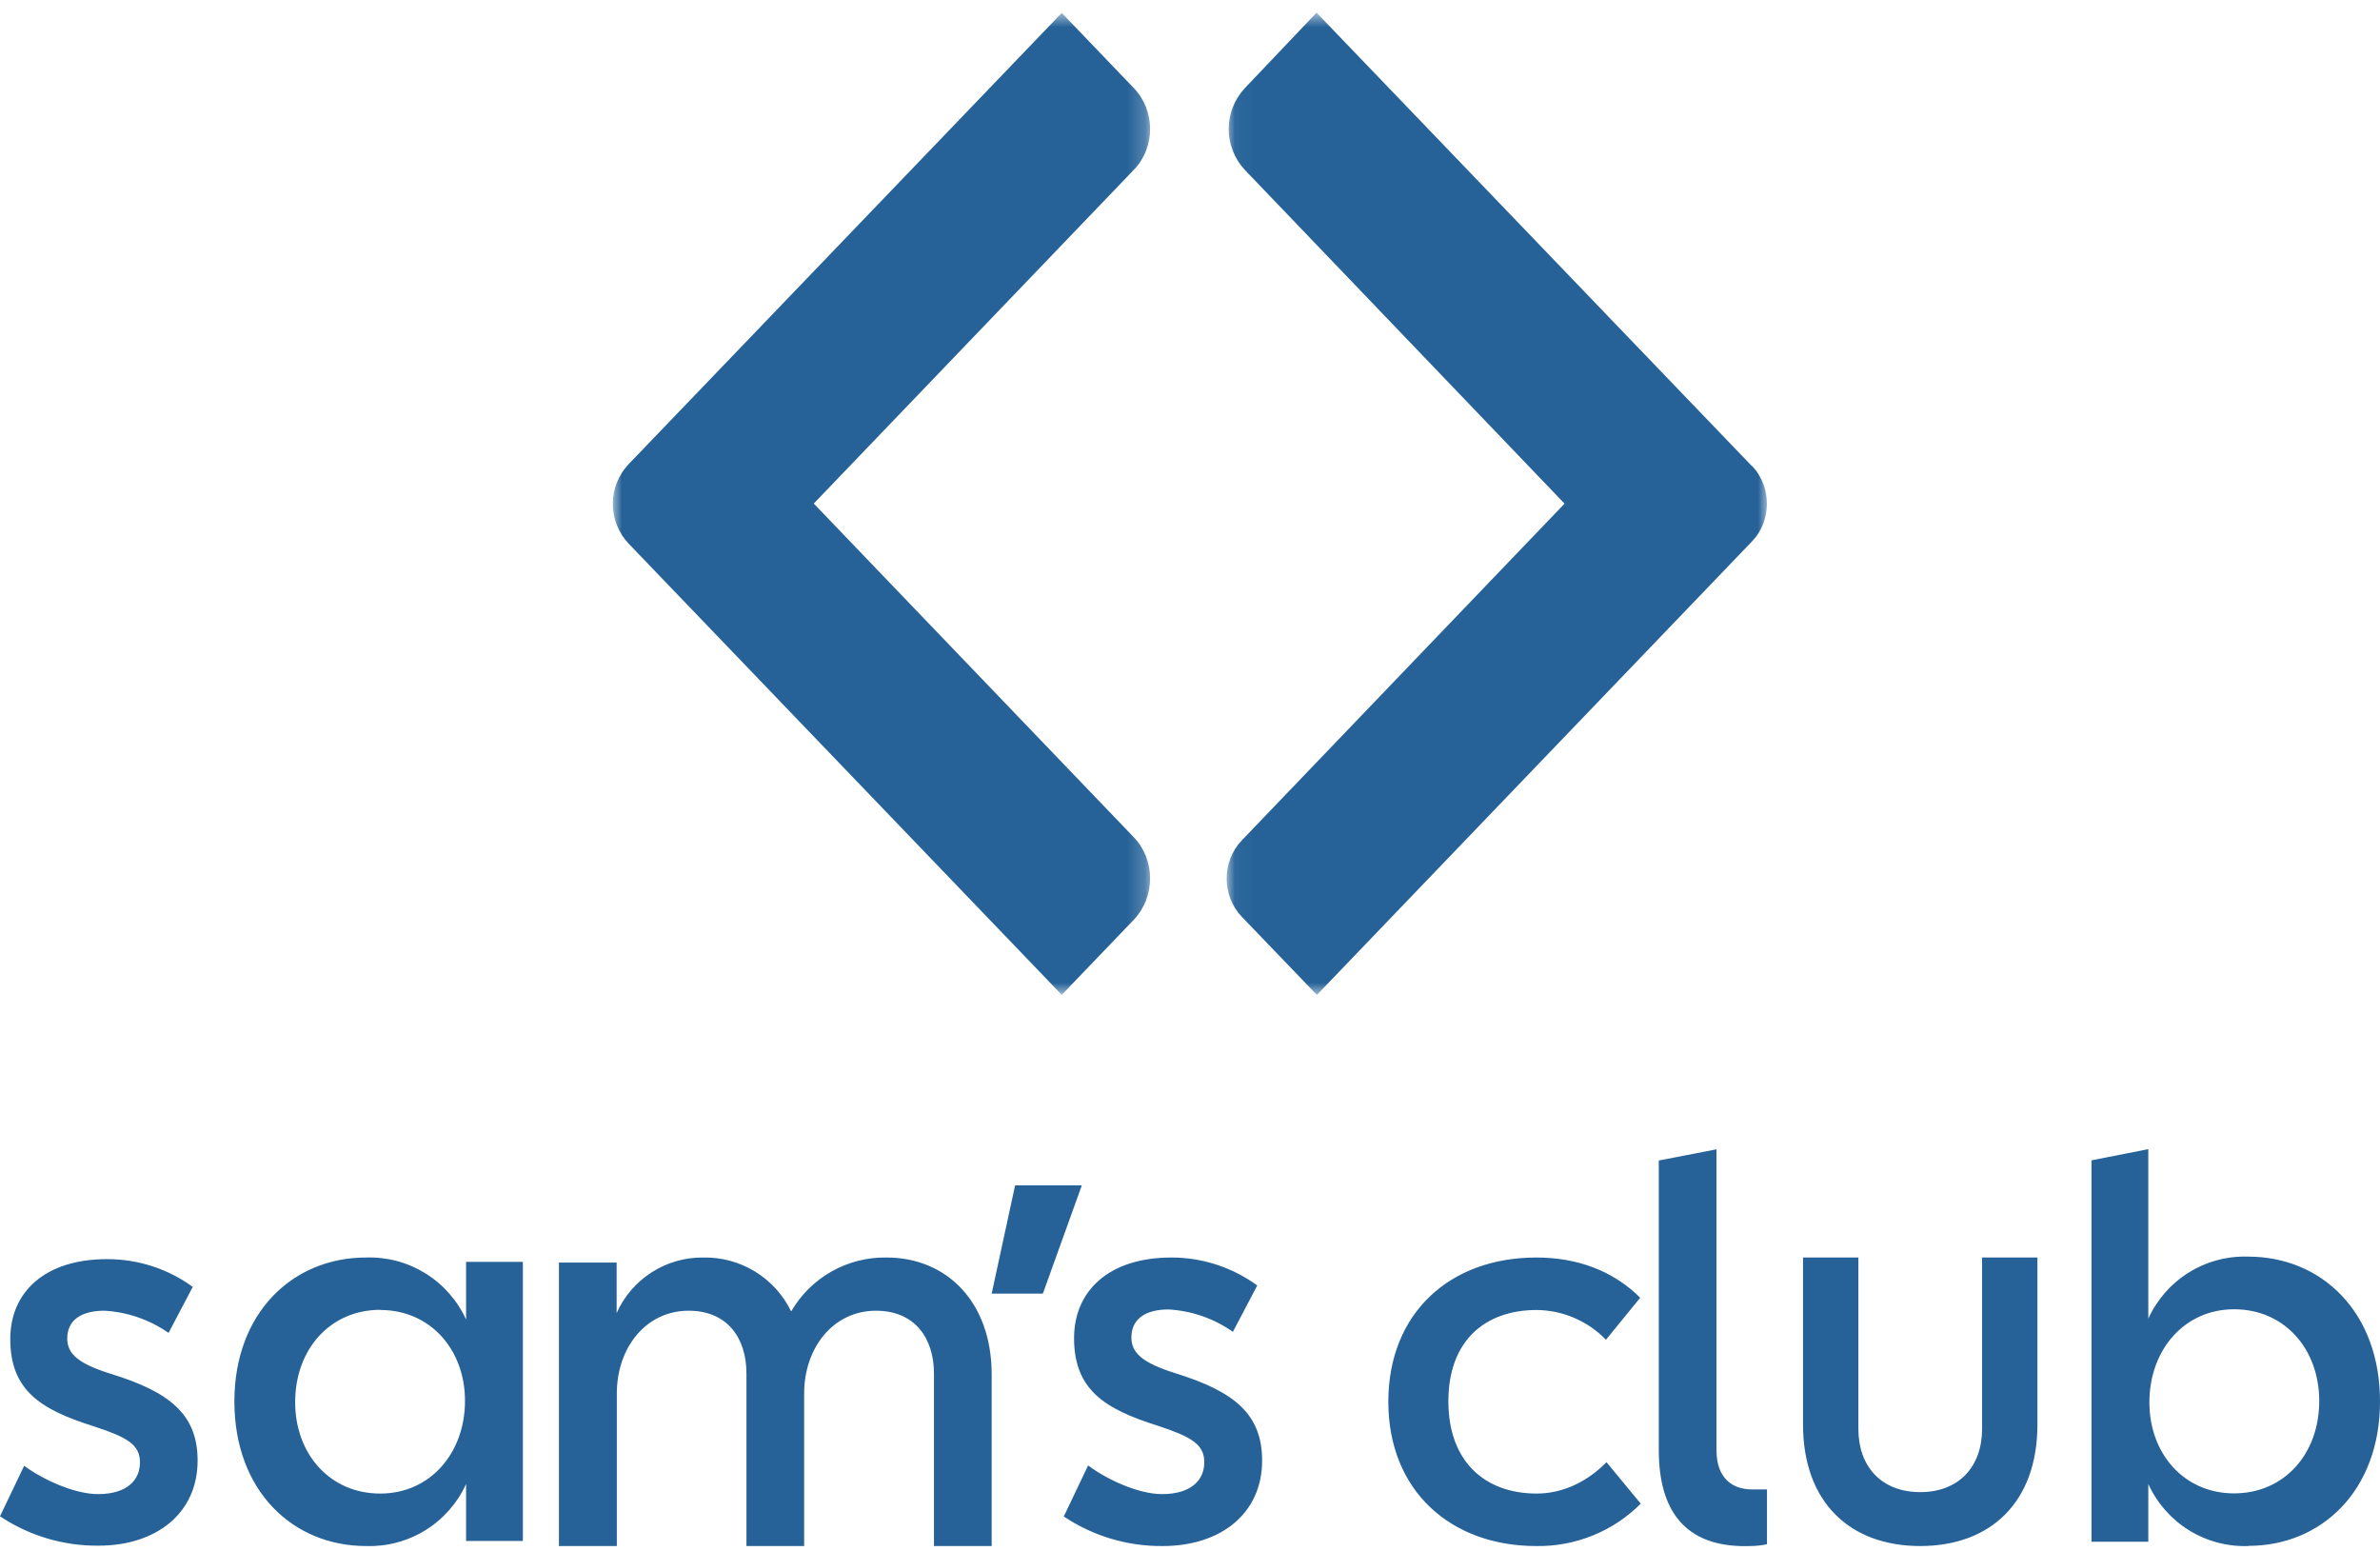
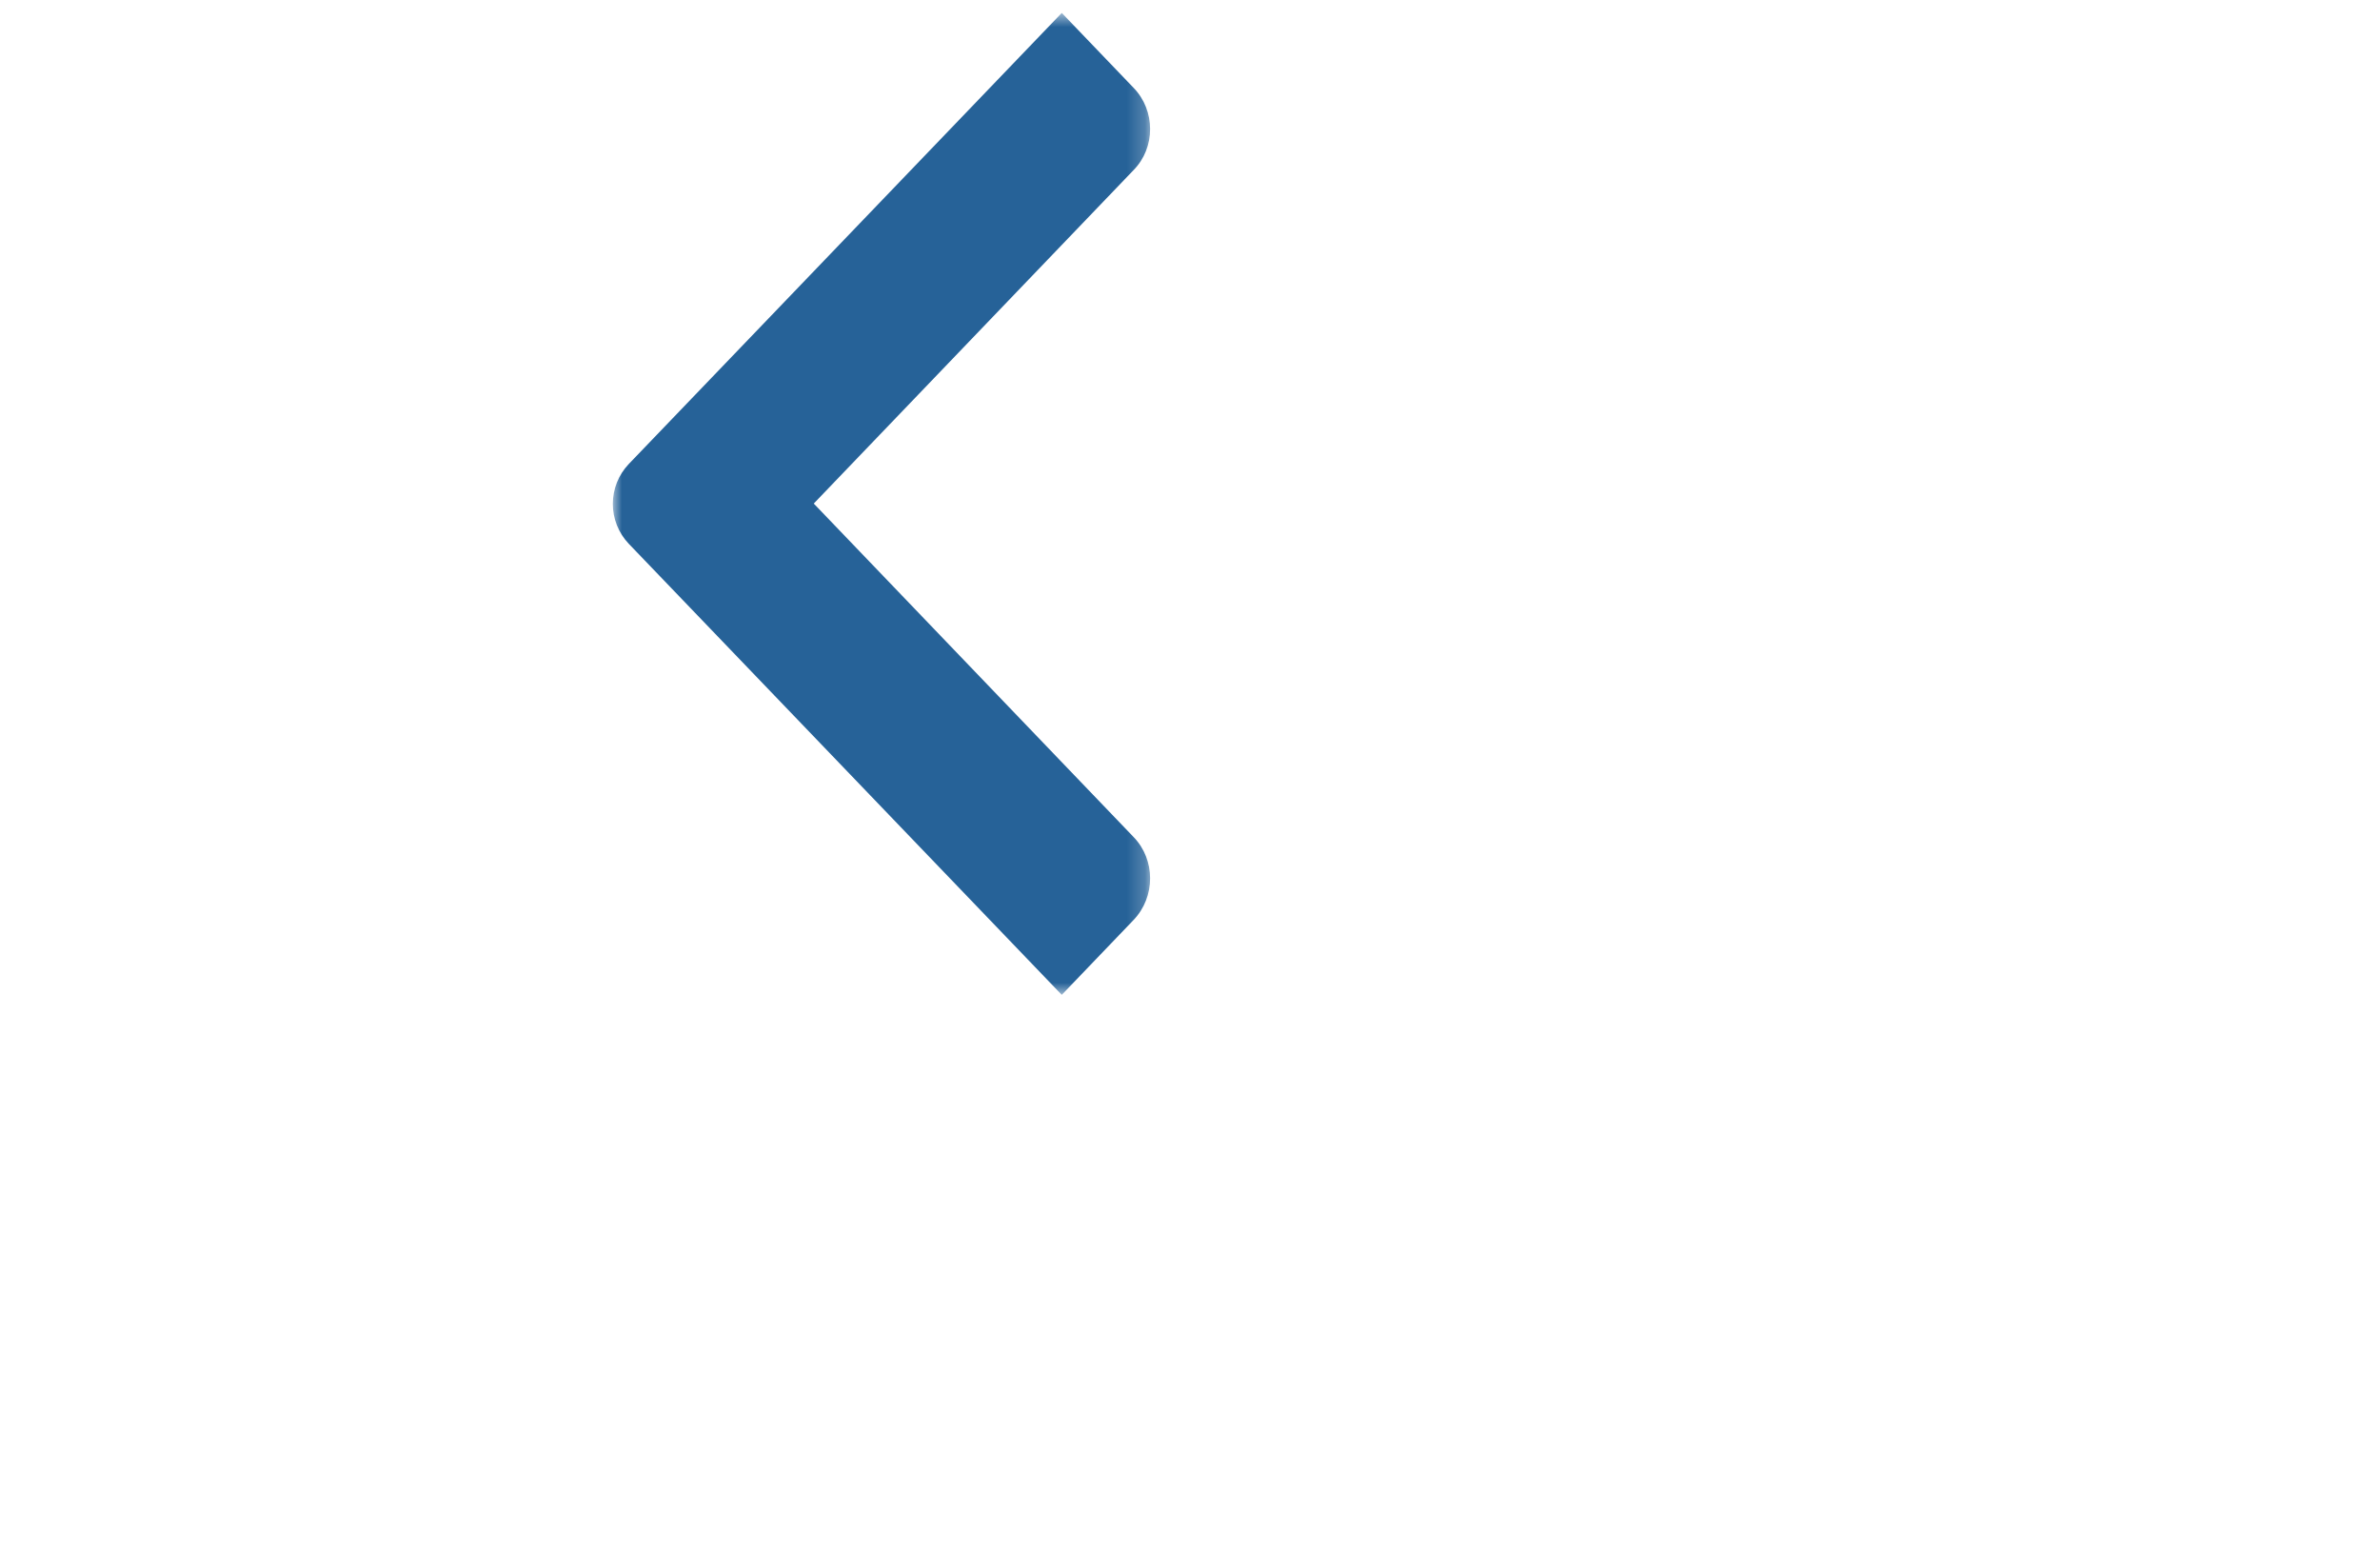
<svg xmlns="http://www.w3.org/2000/svg" viewBox="0 0 132 86" fill="none">
  <mask id="mask0_467_5921" style="mask-type:alpha" maskUnits="userSpaceOnUse" x="34" y="0" width="30" height="56">
    <path fill-rule="evenodd" clip-rule="evenodd" d="M34 0.702H63.793V55.174H34V0.702Z" fill="white" />
  </mask>
  <g mask="url(#mask0_467_5921)">
    <path fill-rule="evenodd" clip-rule="evenodd" d="M62.869 4.868L58.888 0.717L34.869 25.736C34.303 26.332 33.988 27.122 33.988 27.943C33.988 28.765 34.303 29.555 34.869 30.151L58.888 55.17L62.869 51.019C64.095 49.736 64.095 47.679 62.869 46.415L45.133 27.925L62.869 9.434C64.095 8.189 64.095 6.132 62.869 4.868Z" fill="#266298" />
  </g>
  <mask id="mask1_467_5921" style="mask-type:alpha" maskUnits="userSpaceOnUse" x="68" y="0" width="30" height="56">
-     <path fill-rule="evenodd" clip-rule="evenodd" d="M68.038 0.702H98V55.174H68.038V0.702Z" fill="white" />
-   </mask>
+     </mask>
  <g mask="url(#mask1_467_5921)">
-     <path fill-rule="evenodd" clip-rule="evenodd" d="M97.17 25.853L73.019 0.702L69.038 4.891C68.465 5.506 68.146 6.315 68.146 7.155C68.146 7.995 68.465 8.804 69.038 9.419L86.774 27.929L68.868 46.608C67.755 47.778 67.755 49.665 68.868 50.835L73.038 55.174L97.189 30.004C98.265 28.872 98.265 27.004 97.189 25.853H97.17Z" fill="#266298" />
-   </g>
-   <path fill-rule="evenodd" clip-rule="evenodd" d="M0 84.086L1.34 81.286C2.33 82.016 4.09 82.856 5.44 82.856C7.11 82.856 7.76 82.016 7.76 81.126C7.79 80.076 6.96 79.676 5.2 79.096C2.24 78.166 0.57 77.096 0.57 74.256C0.57 71.666 2.47 69.826 5.94 69.826C7.74 69.826 9.38 70.406 10.69 71.366L9.35 73.916C8.3 73.183 7.068 72.757 5.79 72.686C4.51 72.686 3.73 73.206 3.73 74.226C3.73 75.056 4.3 75.616 6.18 76.196C9.38 77.186 10.96 78.416 10.96 80.996C10.96 83.926 8.66 85.716 5.46 85.716C3.518 85.733 1.615 85.165 0 84.086ZM21.1 72.636C18.3 72.636 16.37 74.836 16.37 77.756C16.37 80.626 18.29 82.826 21.09 82.826C23.87 82.826 25.79 80.566 25.79 77.686C25.79 74.846 23.87 72.646 21.09 72.646L21.1 72.636ZM25.85 82.296C25.369 83.352 24.586 84.242 23.601 84.854C22.615 85.466 21.47 85.773 20.31 85.736C16.24 85.736 13 82.676 13 77.716C13 72.796 16.24 69.736 20.3 69.736C21.462 69.696 22.609 70.002 23.596 70.614C24.584 71.227 25.368 72.118 25.85 73.176V69.976H29V85.456H25.85V82.296ZM44.6 85.736H41.4V76.176C41.4 74.196 40.34 72.686 38.19 72.686C35.85 72.686 34.21 74.706 34.21 77.286V85.736H31V70.016H34.2V72.816C34.613 71.89 35.287 71.106 36.14 70.559C36.993 70.012 37.987 69.725 39 69.736C40.014 69.715 41.013 69.985 41.878 70.515C42.743 71.045 43.438 71.812 43.88 72.726C44.416 71.801 45.188 71.037 46.118 70.511C47.048 69.986 48.102 69.718 49.17 69.736C52.52 69.736 55 72.216 55 76.216V85.736H51.8V76.176C51.8 74.196 50.73 72.686 48.58 72.686C46.24 72.686 44.6 74.706 44.6 77.286V85.736ZM56.3 65.736H60L57.84 71.736H55L56.3 65.736ZM59 84.096L60.35 81.266C61.34 82.016 63.11 82.856 64.45 82.856C66.13 82.856 66.79 82.016 66.79 81.116C66.82 80.066 65.99 79.656 64.22 79.066C61.25 78.136 59.57 77.056 59.57 74.206C59.57 71.596 61.49 69.736 64.97 69.736C66.77 69.736 68.41 70.326 69.73 71.286L68.38 73.856C67.329 73.118 66.092 72.689 64.81 72.616C63.53 72.616 62.75 73.146 62.75 74.166C62.75 75.006 63.32 75.566 65.2 76.156C68.41 77.156 70 78.386 70 80.996C70 83.936 67.7 85.736 64.49 85.736C62.536 85.755 60.623 85.184 59 84.096ZM77 77.736C77 72.806 80.43 69.736 85.2 69.736C87.45 69.736 89.44 70.446 90.97 71.966L89.07 74.296C88.571 73.78 87.975 73.369 87.315 73.086C86.656 72.802 85.947 72.653 85.23 72.646C82.36 72.646 80.33 74.356 80.33 77.706C80.33 81.056 82.36 82.826 85.23 82.826C86.48 82.826 87.88 82.326 89.1 81.086L91 83.386C90.241 84.147 89.336 84.748 88.339 85.151C87.343 85.555 86.275 85.754 85.2 85.736C80.46 85.736 77 82.666 77 77.736ZM97.1 85.736C93.82 85.856 92 84.176 92 80.416V64.356L95.2 63.736V80.416C95.2 81.916 96.02 82.596 97.17 82.596H98V85.636C97.71 85.696 97.4 85.736 97.1 85.736ZM100 78.996V69.736H103.07V79.246C103.07 81.326 104.35 82.746 106.5 82.746C108.65 82.746 109.93 81.326 109.93 79.246V69.736H113V78.996C113 83.306 110.4 85.736 106.5 85.736C102.6 85.736 100 83.306 100 78.996ZM123.9 82.816C126.7 82.816 128.63 80.616 128.63 77.696C128.63 74.816 126.71 72.606 123.91 72.606C121.13 72.606 119.21 74.876 119.21 77.766C119.21 80.616 121.13 82.816 123.91 82.816H123.9ZM124.7 85.736C123.538 85.776 122.391 85.471 121.403 84.859C120.414 84.246 119.631 83.354 119.15 82.296V85.496H116V64.346L119.15 63.726V73.126C119.63 72.069 120.412 71.178 121.398 70.566C122.384 69.953 123.53 69.647 124.69 69.686C128.76 69.686 132 72.756 132 77.716C132 82.656 128.76 85.726 124.7 85.726V85.736Z" fill="#266298" />
+     </g>
</svg>